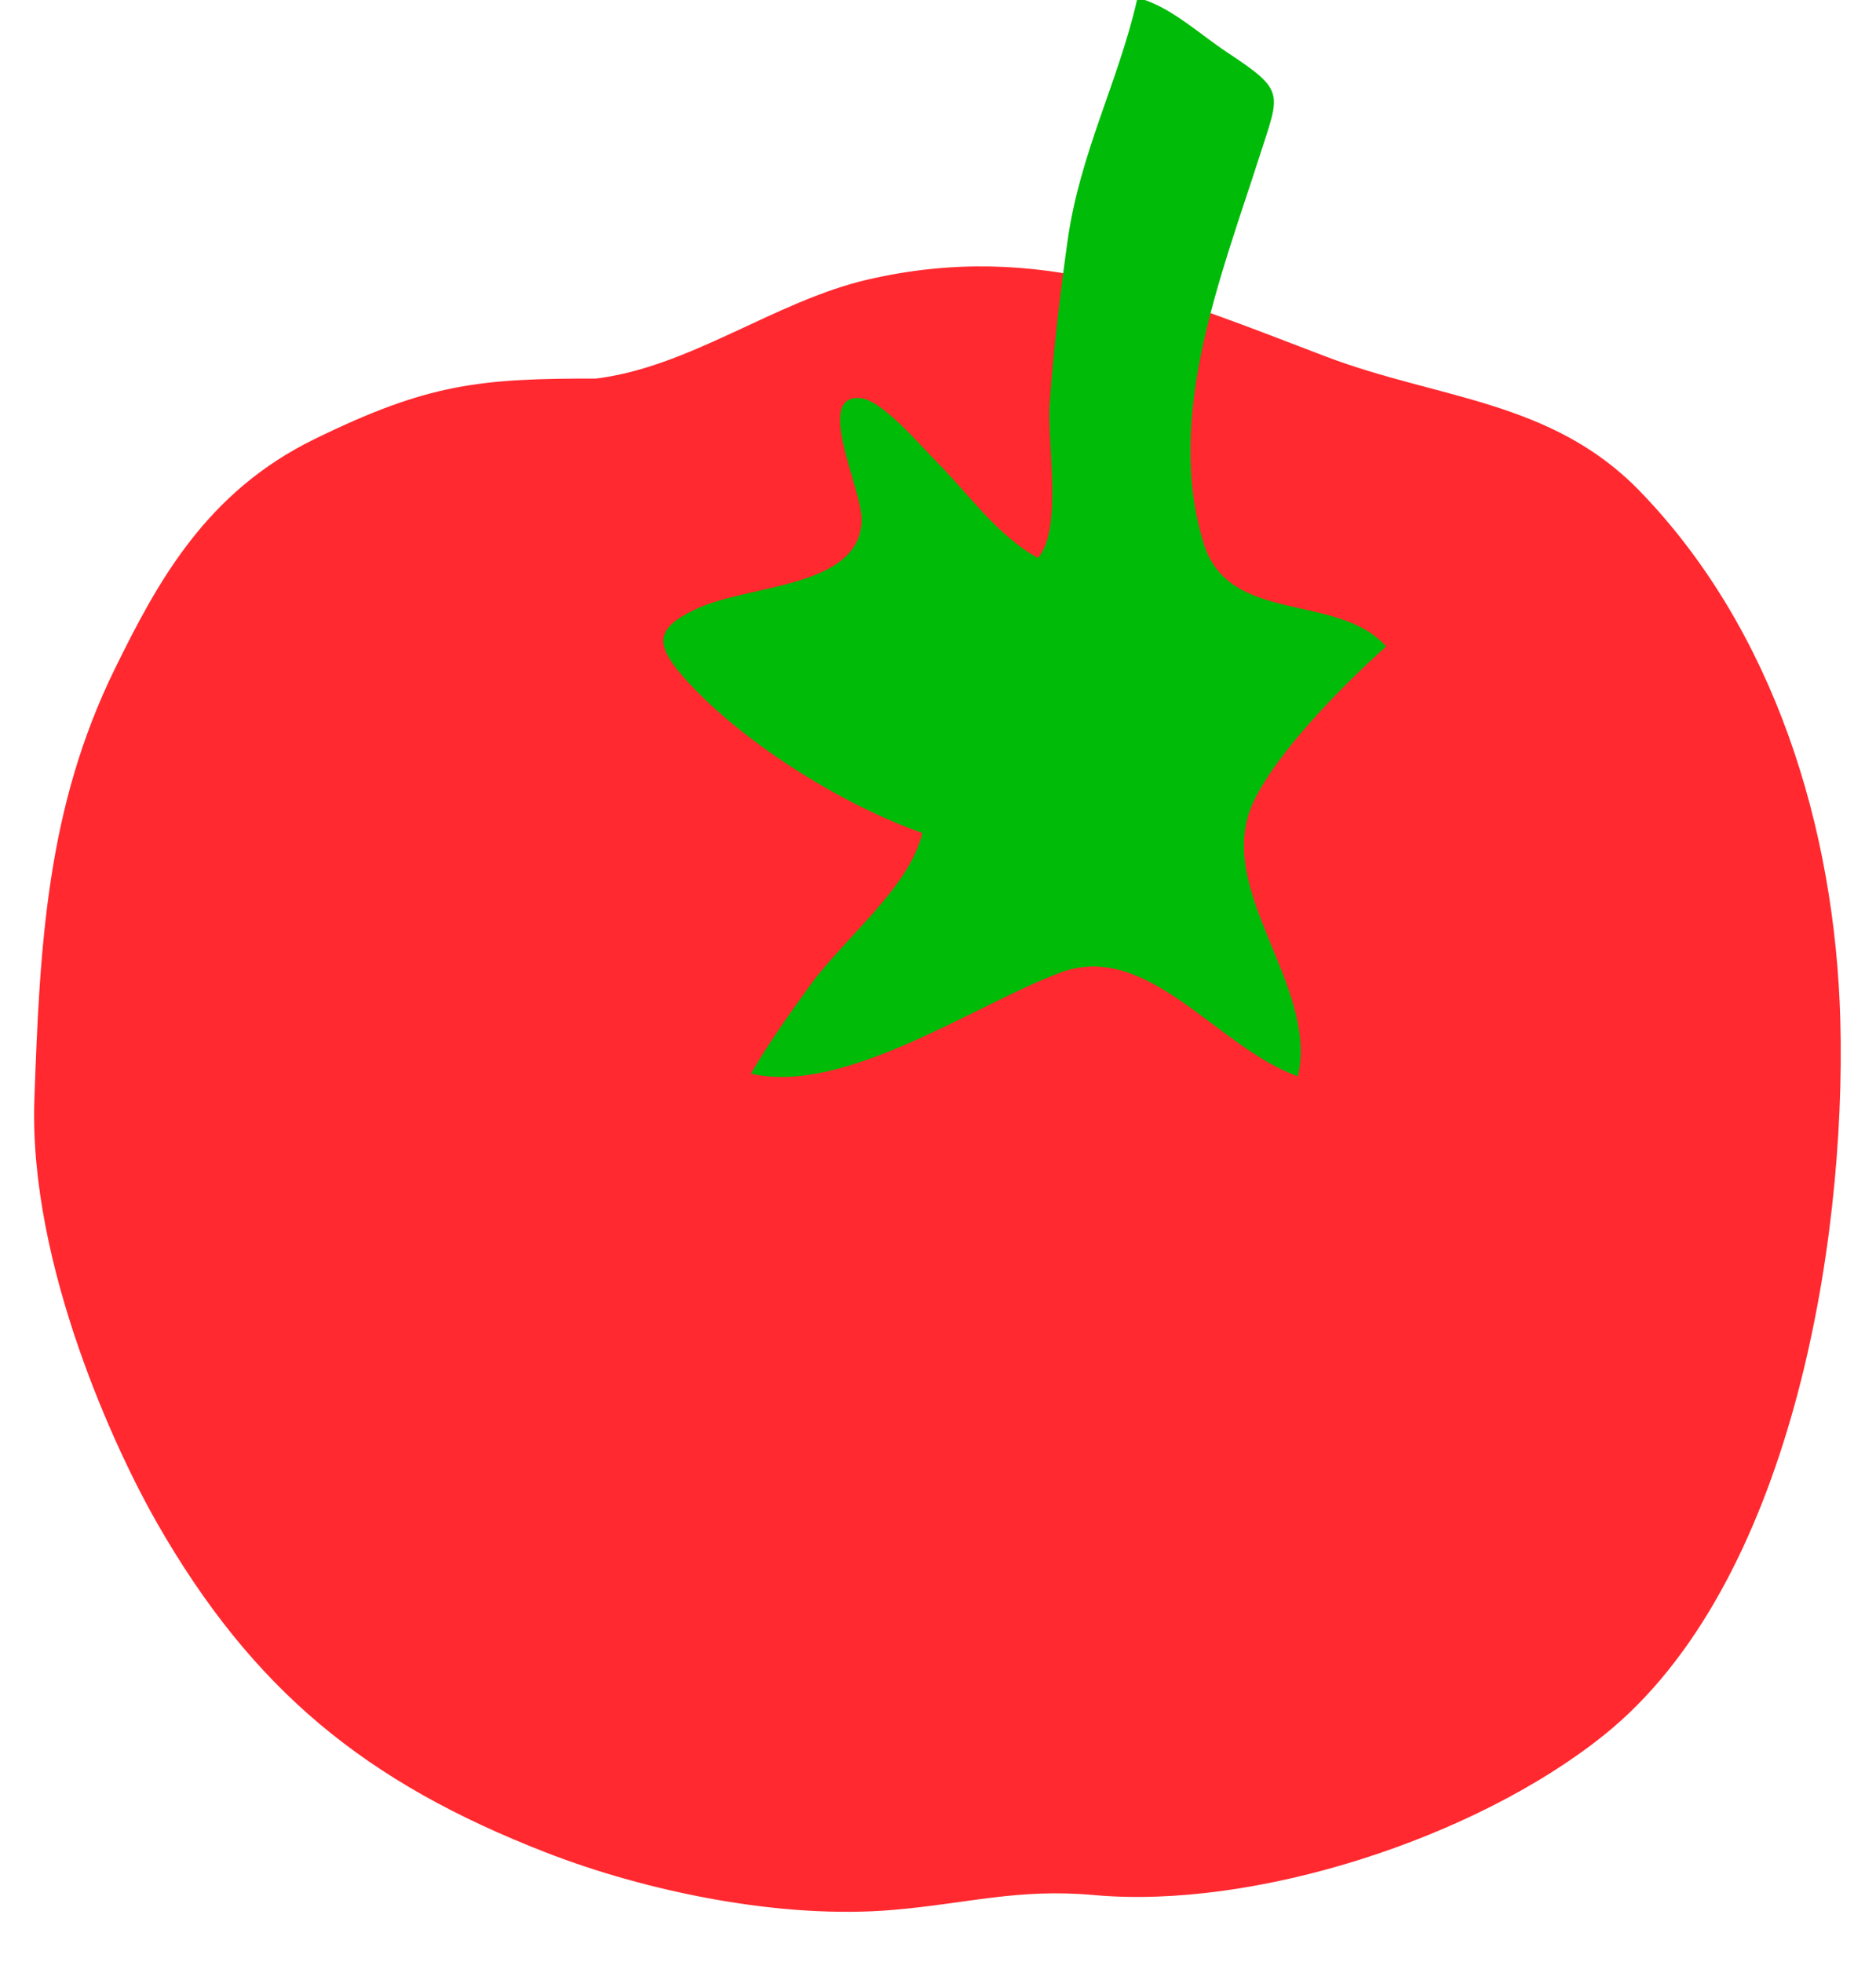
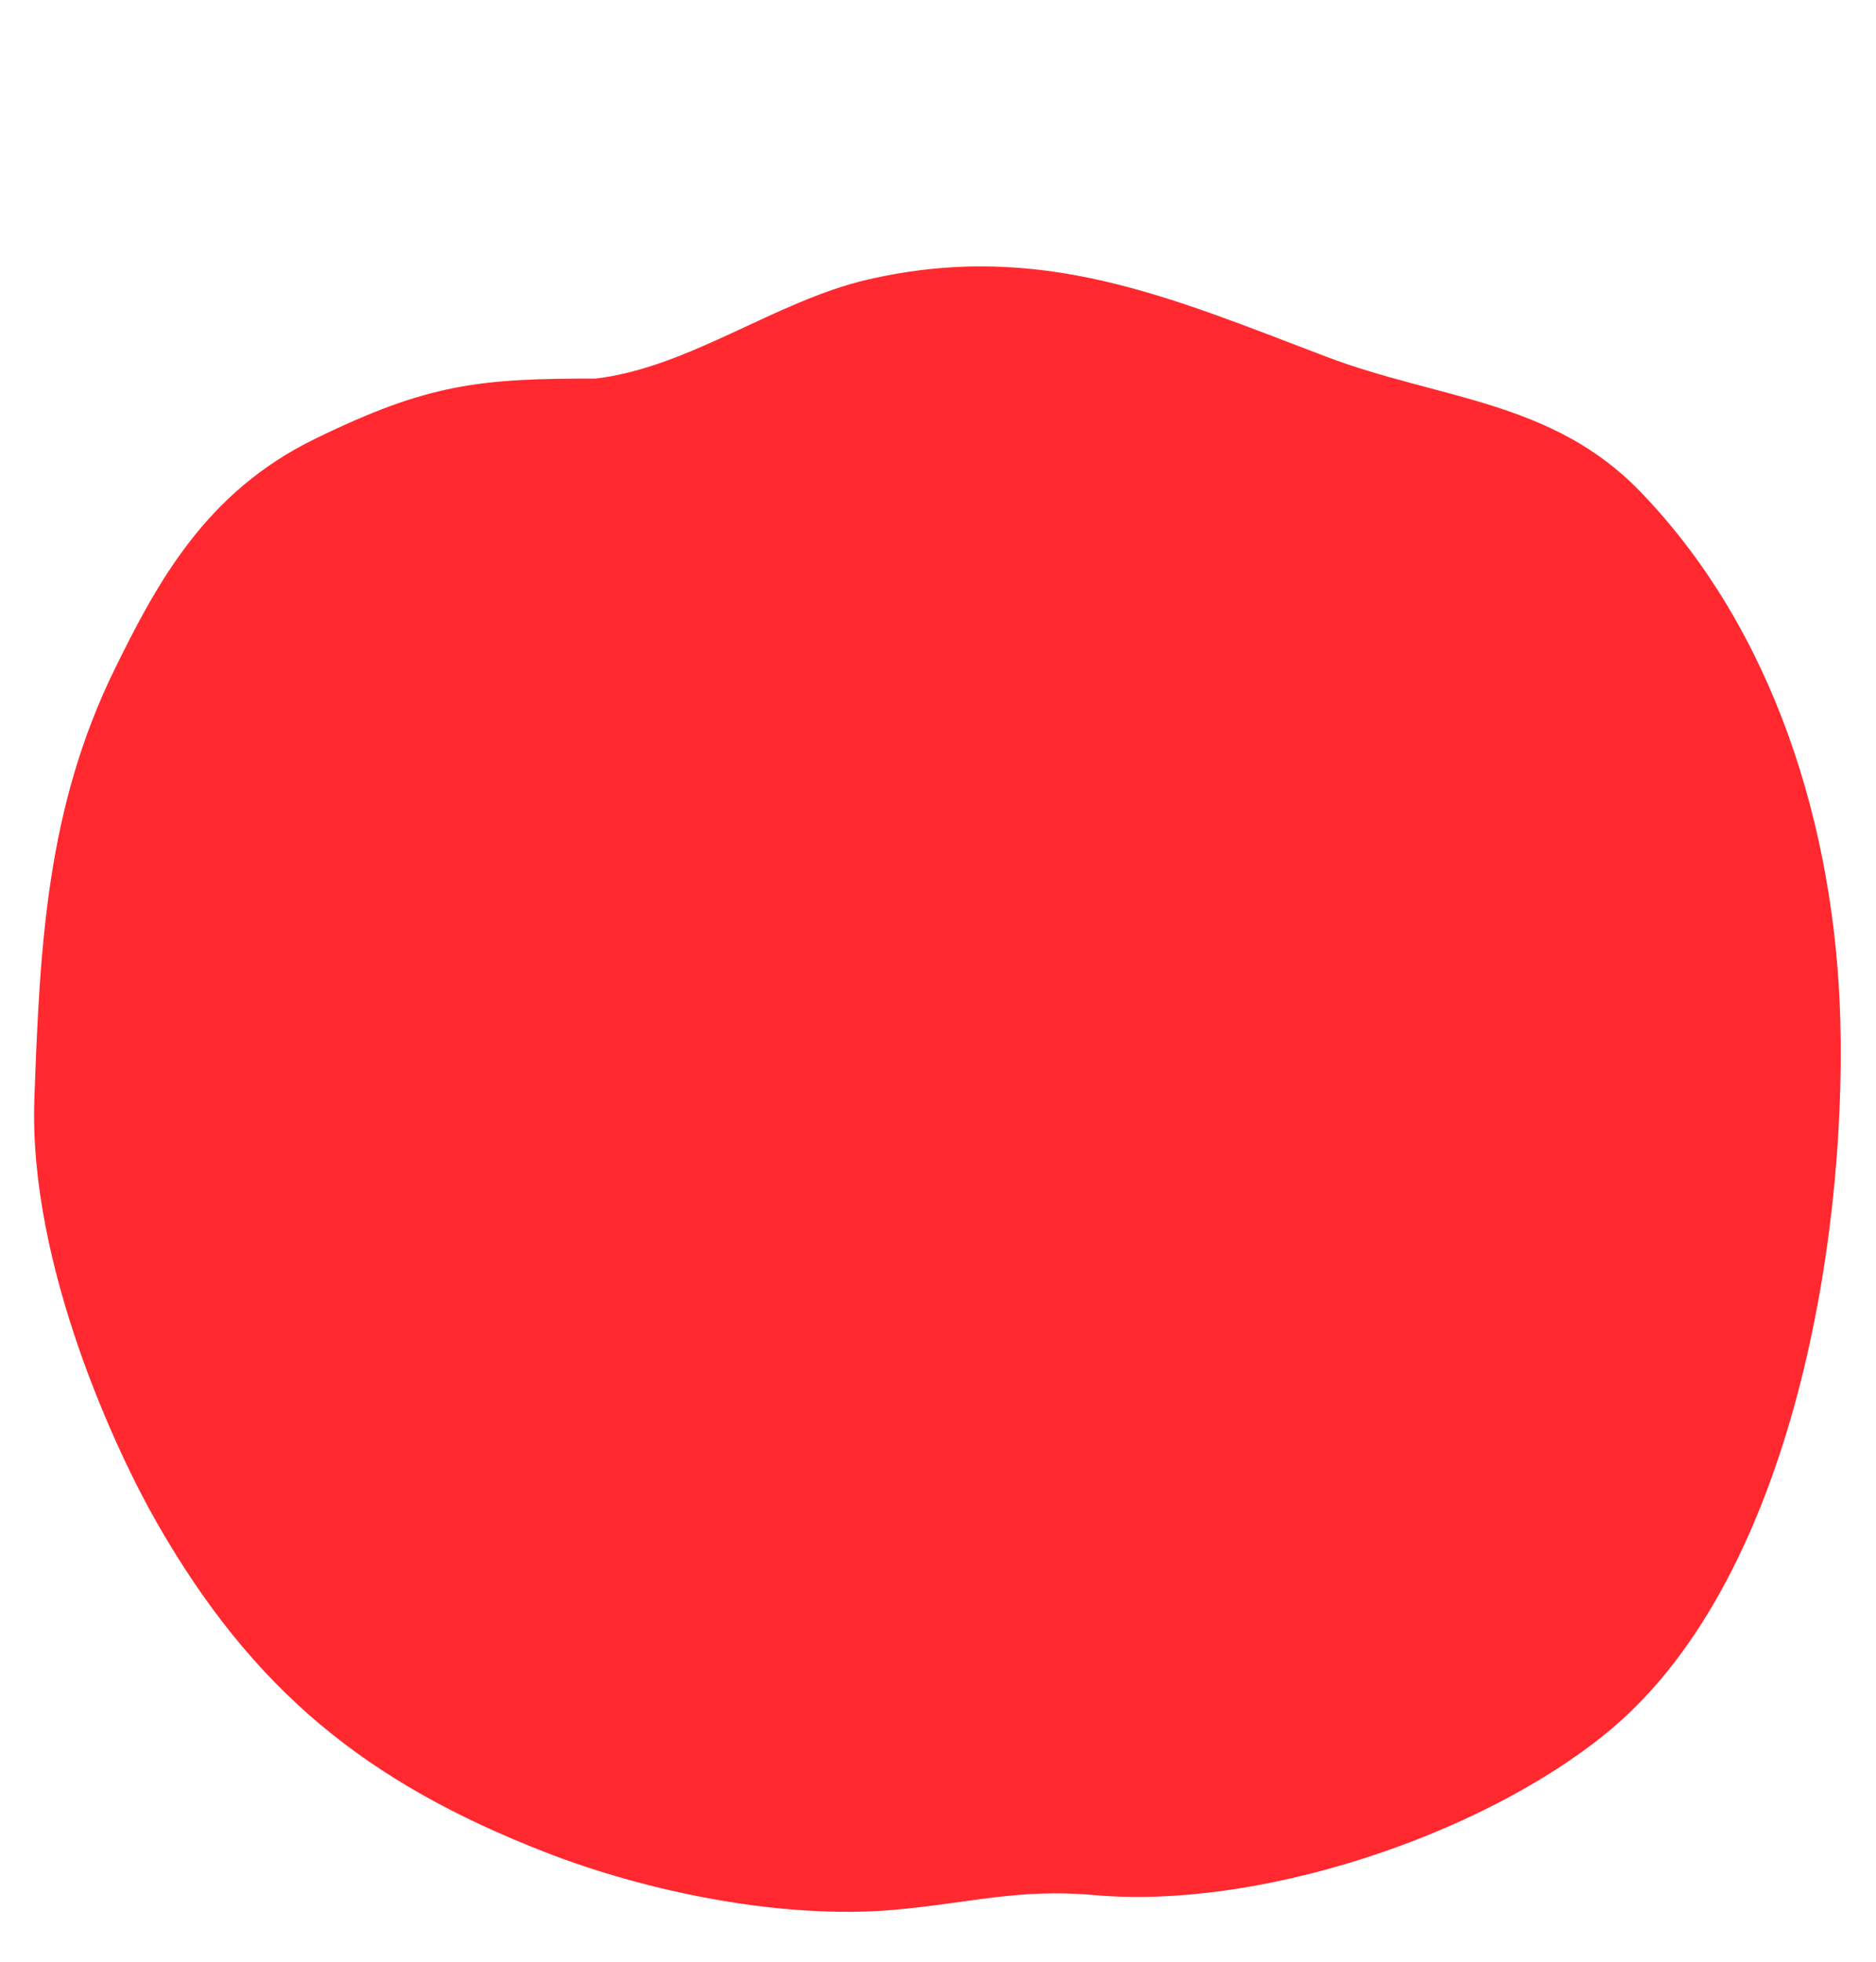
<svg xmlns="http://www.w3.org/2000/svg" id="Layer_1" viewBox="0 0 116.24 121.58">
  <defs>
    <style>
      .cls-1 {
        fill: none;
      }

      .cls-2 {
        fill: #00bb08;
      }

      .cls-3 {
        fill: #979797;
      }

      .cls-4 {
        fill: #ffd05c;
      }

      .cls-5 {
        fill: #ff292f;
      }

      .cls-6 {
        clip-path: url(#clippath);
      }
    </style>
    <clipPath id="clippath">
      <rect class="cls-1" x="-107.4" y="-370.75" width="491.24" height="241.58" />
    </clipPath>
  </defs>
  <path class="cls-3" d="M50.81,36.1c-.87.28-1.56.8-2.1,1.48-1.38-1.79-3.32-2.33-5.31-.23-6.27,6.6-13.01,17.45-14.2,29.47-1.49,15.16,11.77,14.31,18.21,12.35,6.4-1.95,17.58-9.23,18.75-20.47,1.34-12.89-7.27-25.17-15.35-22.6ZM52.66,59.88c-3.08,2.95-6.69,4.73-10.32,5.14-.17.02-1.1-.1-2.09-.2.23-.71.47-1.41.73-2.1,1.84-4.95,4.39-9.05,7.46-12.28.33-.35.62-.72.87-1.12,1.06,1.28,2.48,1.94,4.16,1.41.87-.28,2.87,5.15,2.91,4.67-.11,1.21-3.12,3.9-3.72,4.48Z" />
  <path class="cls-3" d="M79.87,58.3c.13-9.77-9.87-9.77-10,0-.12,9.7-.07,19.4.16,29.1.23,9.74,10.23,9.78,10,0-.23-9.7-.29-19.4-.16-29.1Z" />
  <path class="cls-5" d="M37.05,23.46c-7.34-.01-10.5.3-17.54,3.74-6.75,3.29-9.75,8.87-12.39,14.24-4.23,8.62-4.65,17.12-4.99,26.67-.37,10.37,5.18,22.04,7.57,26.22,5.97,10.45,13.01,16.14,24.1,20.46,6.34,2.47,14.67,4.16,21.52,3.57,4.61-.39,7.75-1.35,12.48-.92,9.97.9,23.64-3.53,31.59-9.92,11.53-9.25,15.01-30.34,14.64-44.26-.32-11.97-4.12-24.26-12.44-32.84-5.46-5.63-12.47-5.68-19.4-8.31-9.66-3.67-17.71-7.25-28.4-4.79-5.81,1.34-11.11,5.5-17.03,6.16" />
-   <path class="cls-2" d="M70.45,0c-1.16,5.08-3.54,9.5-4.3,14.91-.47,3.36-.87,6.72-1.11,10.11-.17,2.44.83,7.78-.73,9.56-2.57-1.43-4.3-3.99-6.34-6.03-.91-.91-3.28-3.72-4.61-3.87-2.99-.34.08,5.64.03,7.57-.11,4.2-6.92,3.95-10.19,5.46-2.76,1.28-2.68,2.3-.41,4.73,3.52,3.76,9.54,7.5,14.36,9.18-.79,3.37-4.79,6.47-6.93,9.41-1.29,1.78-2.59,3.61-3.69,5.5,5.75,1.38,13.99-4.34,19.18-6.26,5.43-2.01,9.68,4.65,14.71,6.43,1.3-5.68-5.3-11.58-2.75-17.01,1.49-3.15,5.57-7.25,8.22-9.63-3.03-3.37-9.73-1.32-11.3-6.36-2.45-7.88,1.09-16.63,3.46-24.04,1.27-3.95,1.62-4.01-2.05-6.44-1.57-1.04-3.29-2.62-5.07-3.22" />
  <g class="cls-6">
-     <path class="cls-4" d="M-399.98,129.44c15.96-87.57,116.58-204.11,182.4-259.33C-140.57-194.51-38.82-226.55,61.68-237.77c166.93-18.63,352.72,56.44,440.19,193.95C787.3,404.91,286.82,645.44-26.55,638.5c-147.68-3.27-303.16-114.2-371.08-242.29,0,0-30.79-110.67-2.34-266.77Z" />
-   </g>
+     </g>
</svg>